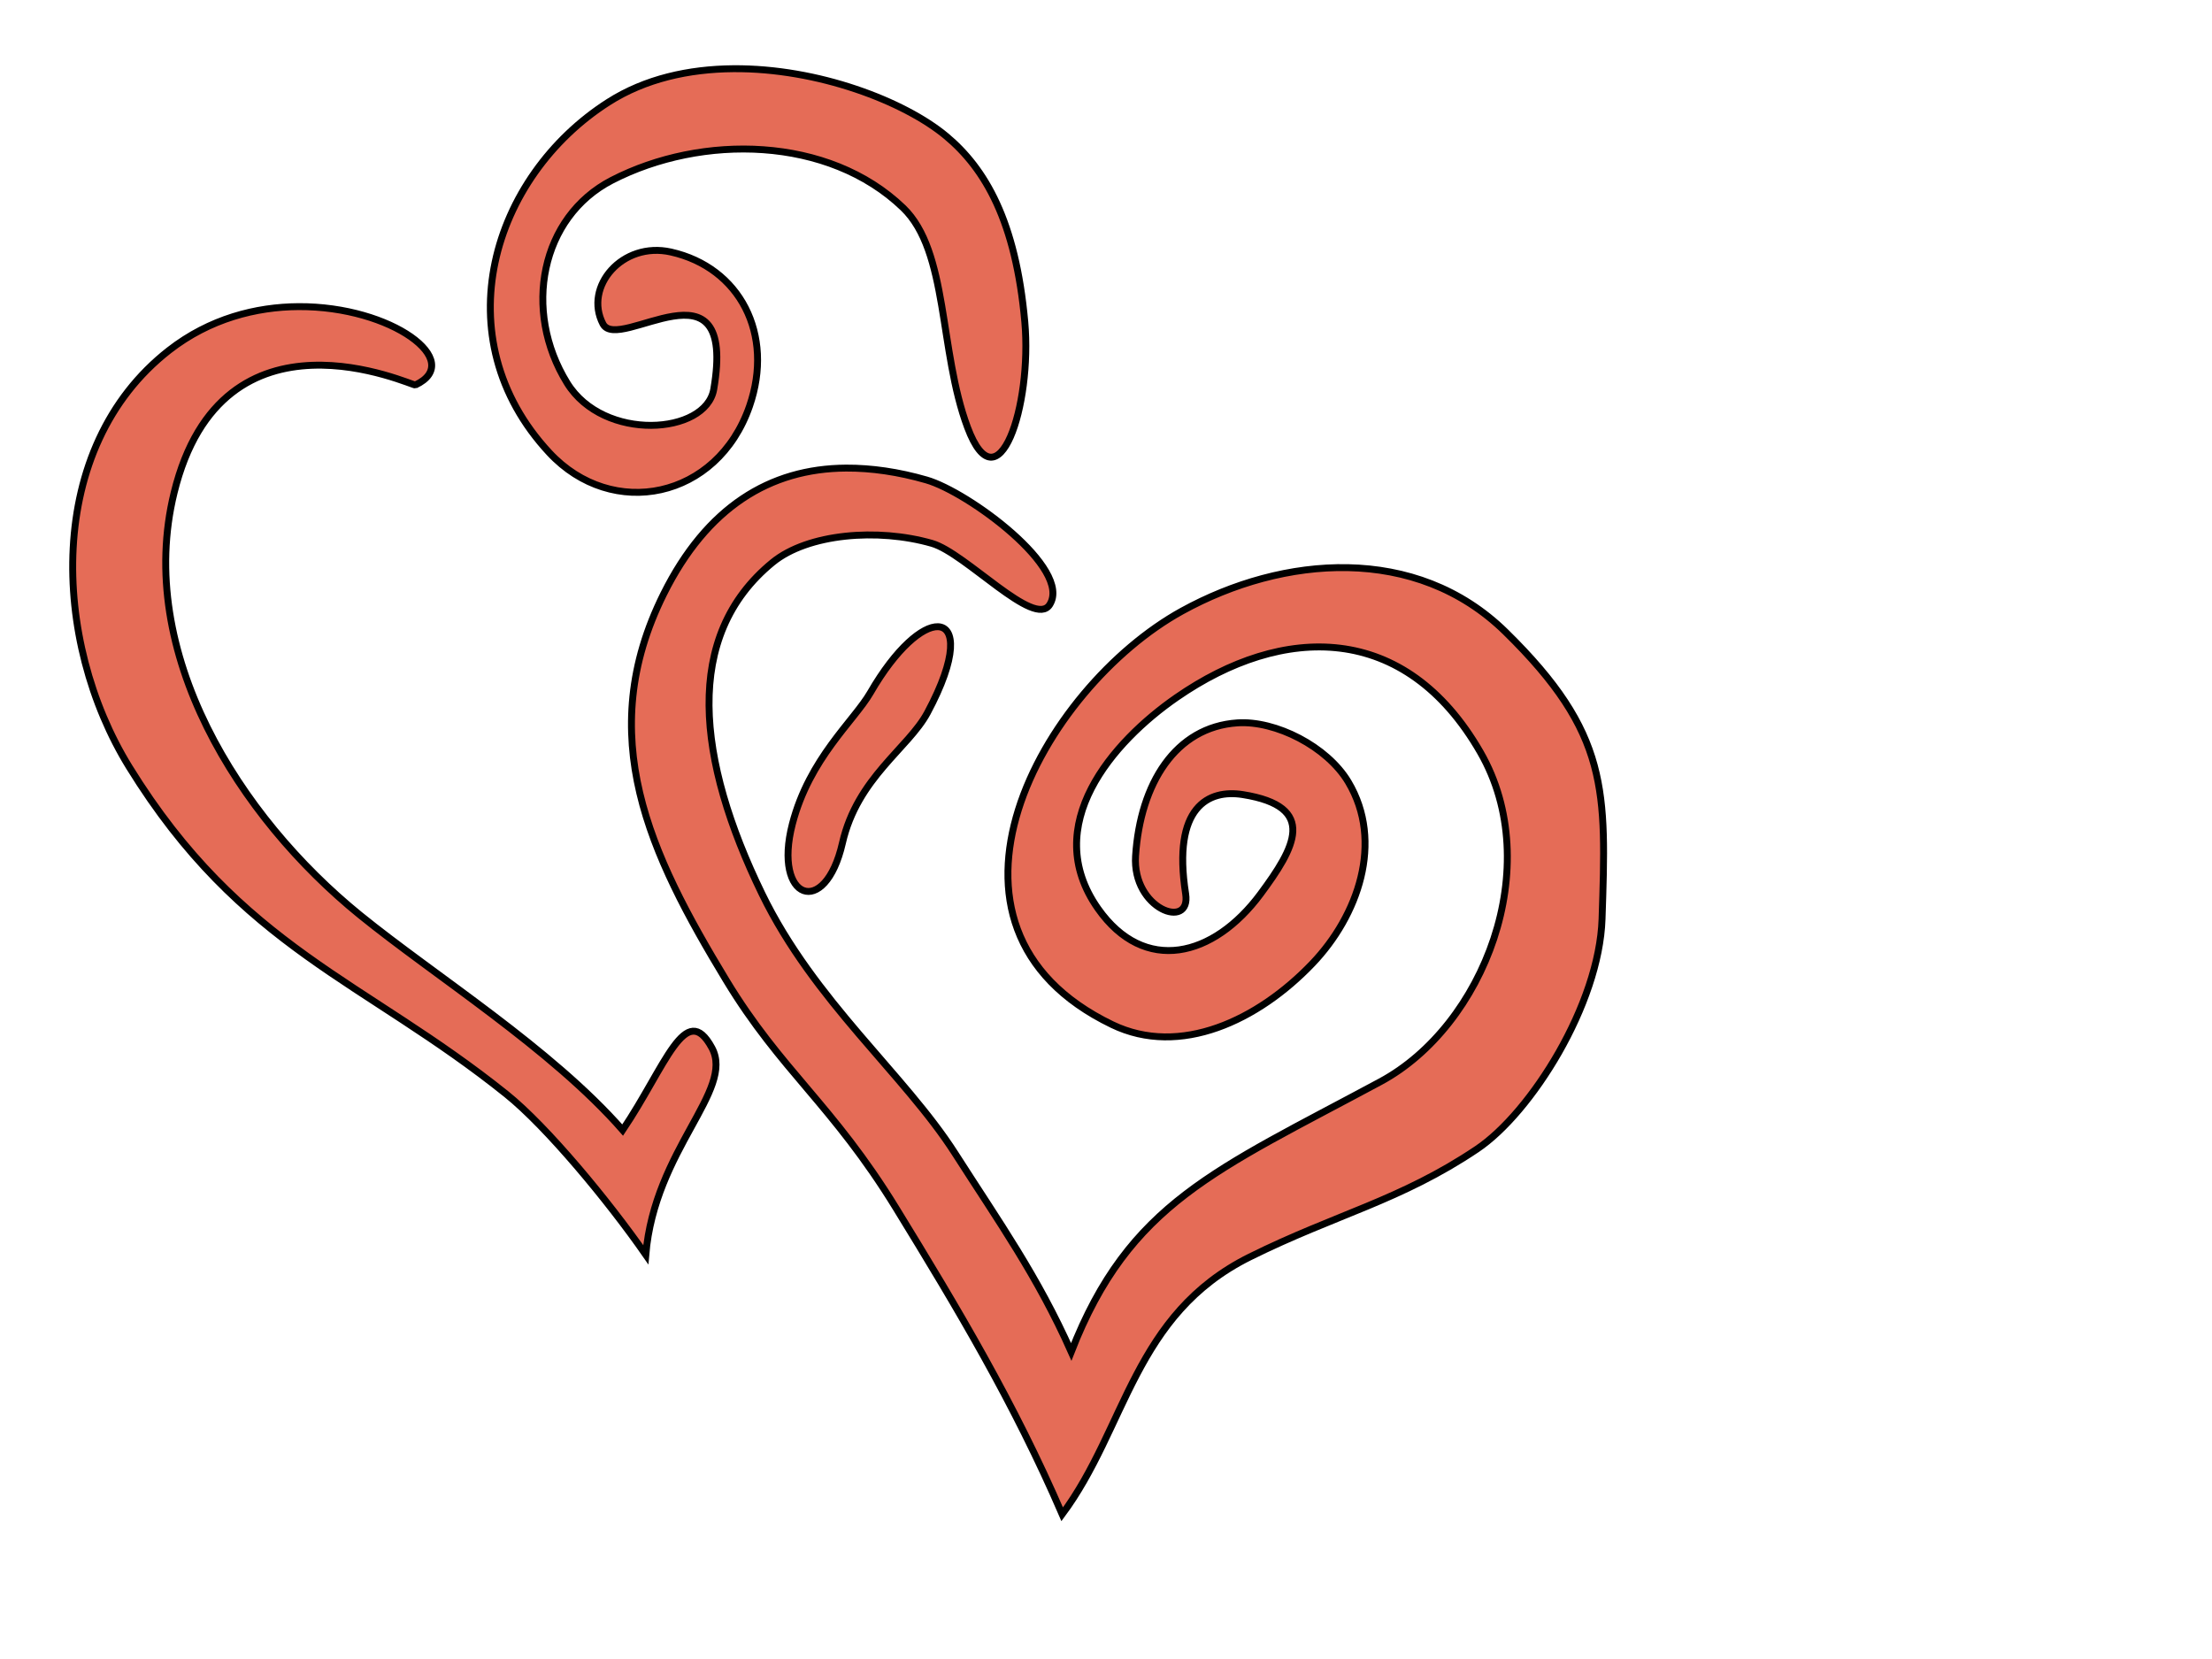
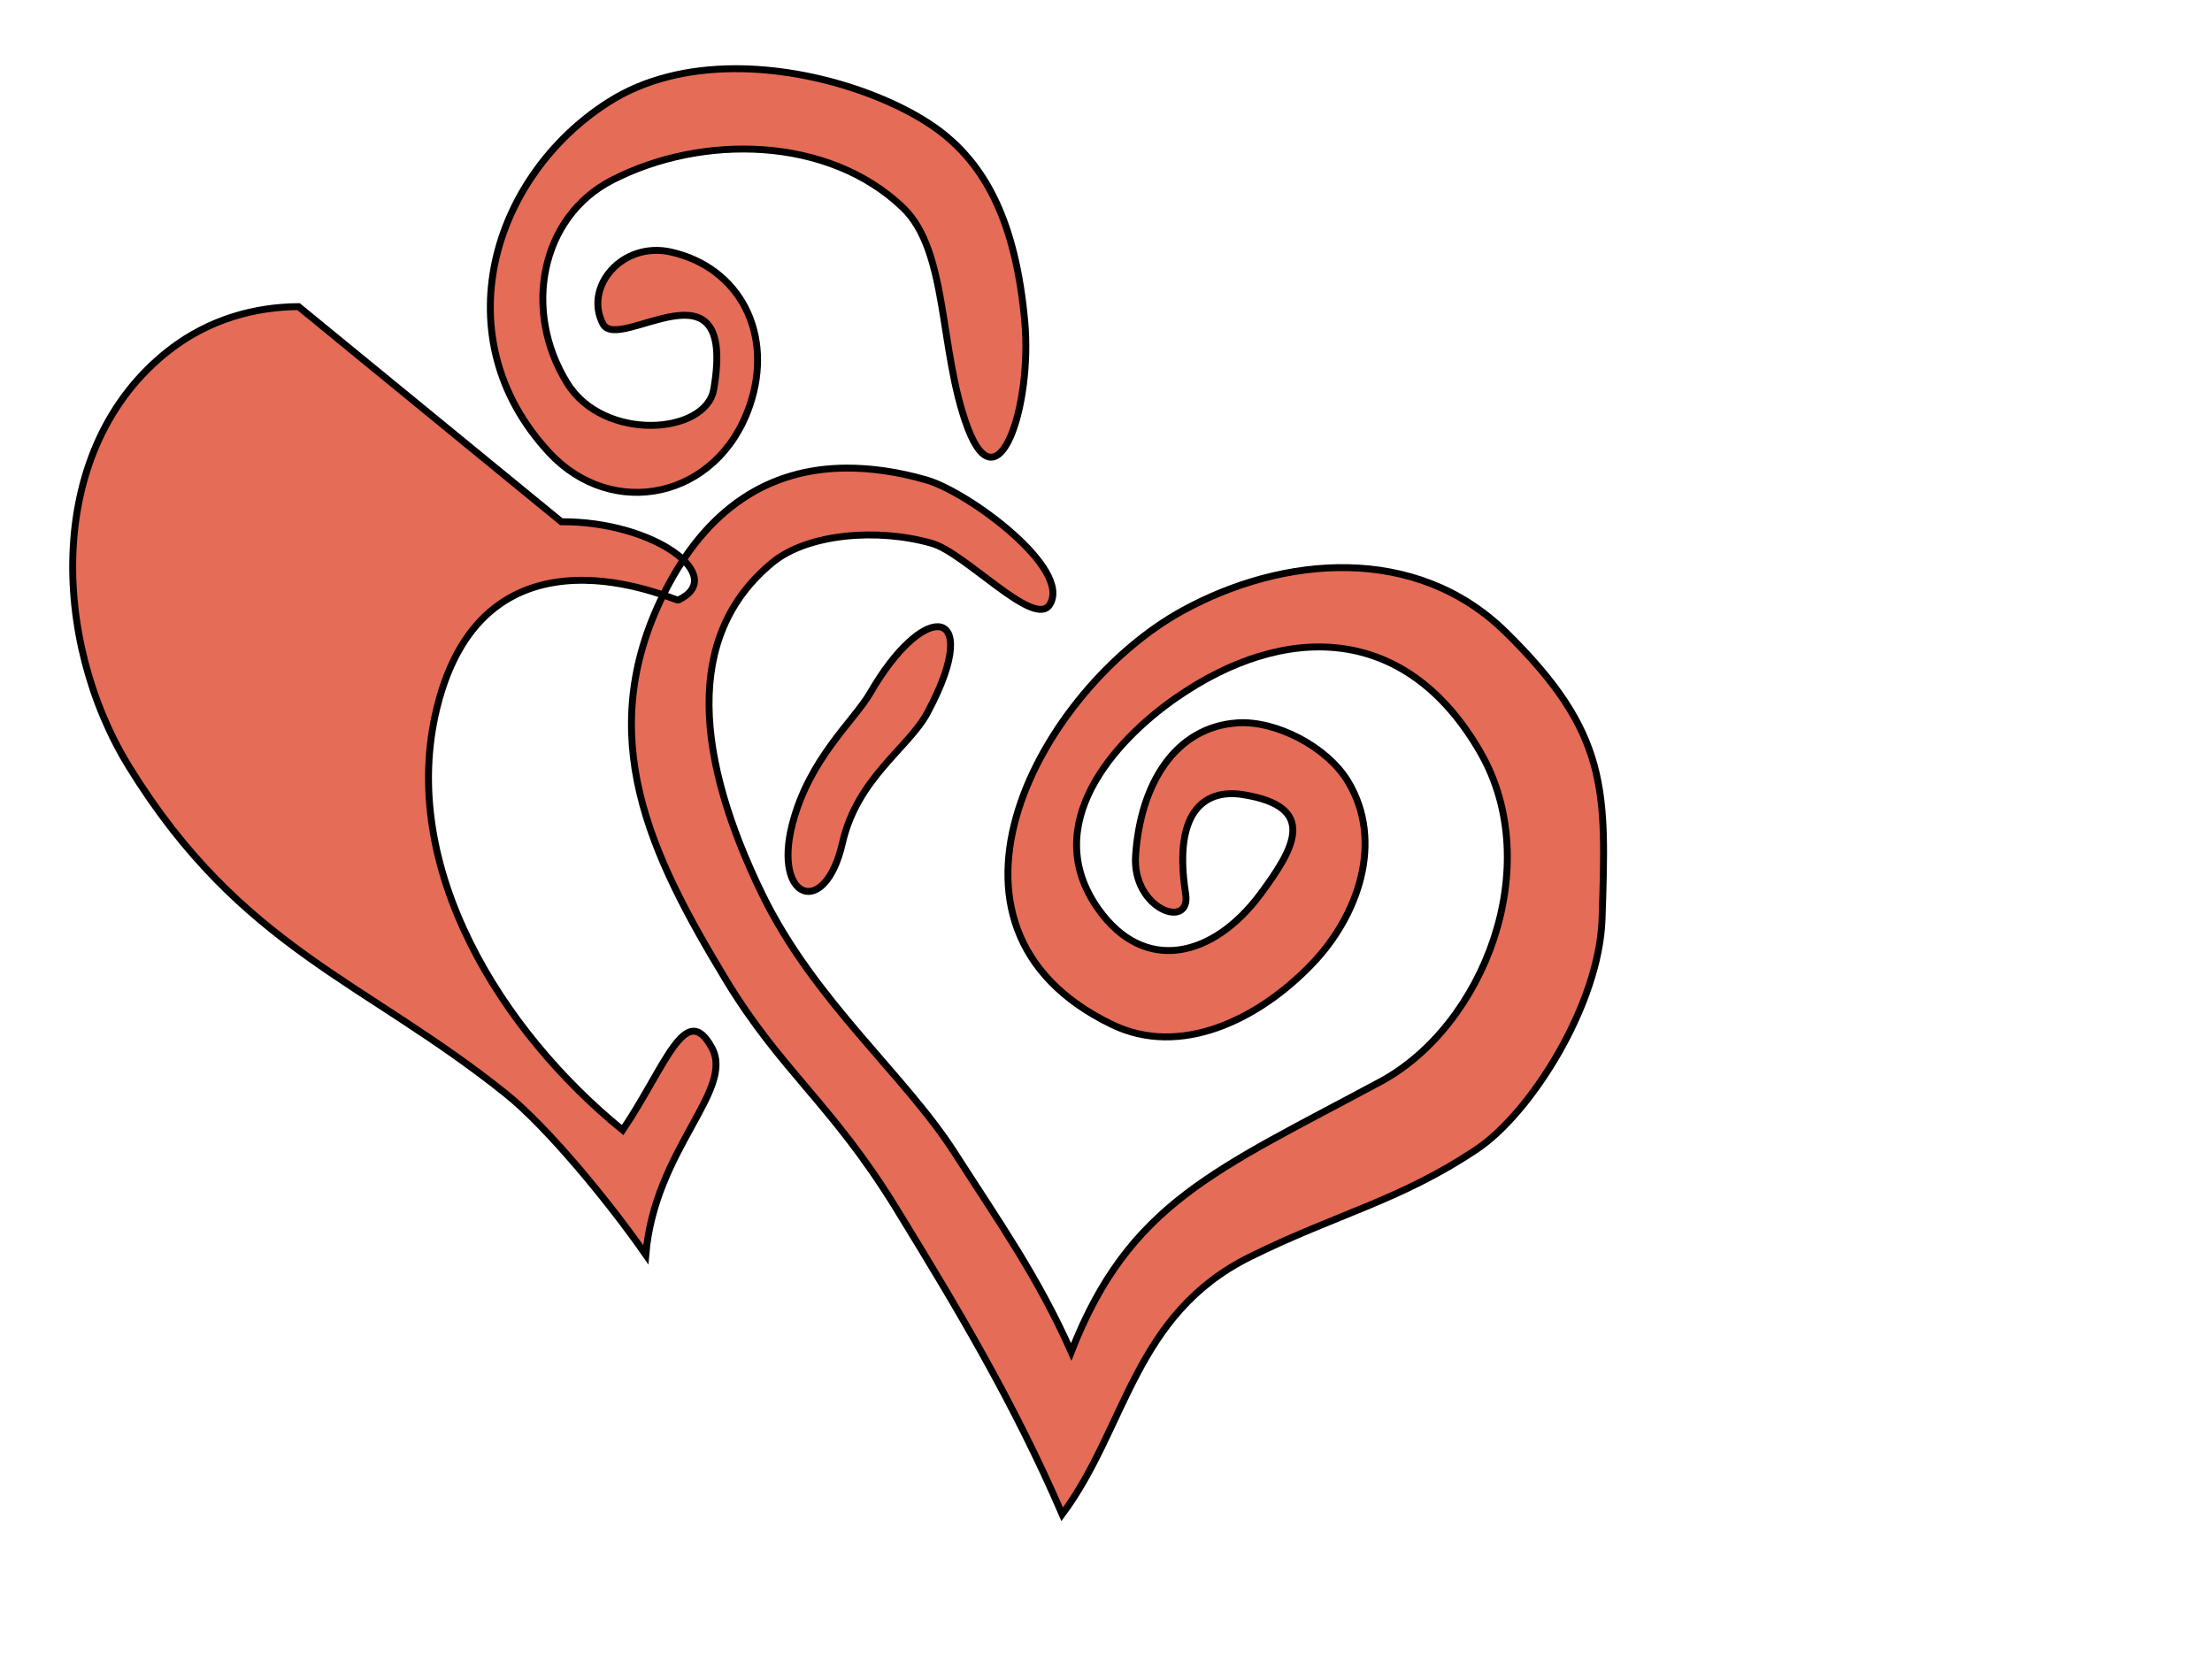
<svg xmlns="http://www.w3.org/2000/svg" width="640" height="480">
  <title>teal intertwined hearts</title>
  <g>
    <title>Layer 1</title>
-     <path id="path2451" fill="#e56c57" fill-rule="evenodd" stroke="#000000" stroke-width="2" d="m212.152,19.878c-12.824,0.107 -25.478,2.885 -36.126,9.687c-33.732,21.547 -47.971,68.199 -17.103,101.402c18.263,19.644 48.64,13.423 57.941,-13.465c7.186,-20.77 -2.774,-40.099 -22.746,-44.587c-14.061,-3.16 -25.289,10.083 -19.662,20.816c4.502,8.588 38.874,-20.843 32.054,18.893c-2.256,13.143 -31.829,15.314 -42.409,-1.786c-13.008,-21.023 -7.609,-48.078 12.914,-58.67c26.098,-13.47 62.744,-12.777 84.294,7.969c13.134,12.643 10.353,41.352 18.616,63.479c8.848,23.696 18.76,-6.164 16.58,-30.503c-2.606,-29.084 -11.472,-44.332 -22.746,-53.724c-12.124,-10.1 -37.124,-19.715 -61.607,-19.511zm-125.772,68.838c-12.272,0.07 -25.712,3.471 -37.464,12.641c-36.106,28.172 -34.033,84.096 -11.519,120.569c32.407,52.501 68.111,61.726 109.134,94.67c11.74,9.427 29.496,30.888 40.315,46.441c2.579,-30.451 25.768,-47.562 19.139,-59.838c-7.632,-14.132 -13.403,5.326 -25.829,23.77c-20.682,-23.607 -54.29,-44.589 -76.034,-62.242c-34.879,-28.318 -65.086,-75.92 -53.752,-122.15c14.007,-57.134 69.032,-30.828 69.808,-31.19c14.573,-6.781 -6.801,-22.826 -33.799,-22.671l0,0zm158.408,46.717c-22.049,0.123 -40.279,11.343 -52.764,36.411c-20.446,41.052 -4.025,75.272 18.092,111.775c15.907,26.253 30.741,35.949 49.157,65.953c18.018,29.354 34.067,56.223 48.052,88.555c18.64,-25.071 20.636,-57.76 54.334,-74.472c24.917,-12.357 43.56,-16.323 65.679,-31.19c15.693,-10.547 35.372,-41.844 36.184,-66.57c1.22,-37.165 2.082,-53.636 -27.923,-83.059c-25.916,-25.413 -64.349,-22.162 -93.602,-6.046c-40.362,22.236 -79.185,91.243 -20.187,119.676c19.601,9.447 42.187,-1.214 57.942,-17.724c13.154,-13.785 20.717,-35.116 10.354,-52.487c-6.144,-10.301 -21.046,-17.831 -32.053,-17.107c-17.994,1.185 -28.123,17.611 -29.495,38.472c-1.015,15.454 16.149,21.633 14.486,10.992c-3.947,-25.248 6.647,-30.281 16.521,-28.716c21.965,3.481 14.935,15.534 5.178,28.716c-13.631,18.417 -33.613,23.384 -47.063,4.26c-16.924,-24.063 4.246,-48.261 22.746,-61.075c30.767,-21.312 66.15,-21.961 87.901,15.87c18.943,32.948 1.032,79.161 -28.913,95.288c-47.707,25.692 -72.656,35.061 -89.471,78.181c-9.777,-21.961 -20.799,-37.399 -33.625,-57.434c-14.688,-22.944 -40.746,-44.014 -55.847,-75.09c-18.827,-38.744 -23.063,-74.55 3.083,-95.905c10.188,-8.321 30.391,-10.003 46.074,-5.496c9.761,2.804 29.665,24.748 34.09,17.724c6.552,-10.399 -23.537,-32.573 -35.66,-36.067c-8.127,-2.343 -15.92,-3.476 -23.27,-3.435zm26.585,45.891c-4.384,-0.132 -12.059,6.148 -19.546,19.099c-4.703,8.135 -17.654,18.967 -22.571,37.992c-5.683,21.98 9.456,27.538 14.485,5.496c4.309,-18.89 19.099,-27.435 24.607,-37.717c8.736,-16.306 7.995,-24.719 3.025,-24.87z" />
+     <path id="path2451" fill="#e56c57" fill-rule="evenodd" stroke="#000000" stroke-width="2" d="m212.152,19.878c-12.824,0.107 -25.478,2.885 -36.126,9.687c-33.732,21.547 -47.971,68.199 -17.103,101.402c18.263,19.644 48.64,13.423 57.941,-13.465c7.186,-20.77 -2.774,-40.099 -22.746,-44.587c-14.061,-3.16 -25.289,10.083 -19.662,20.816c4.502,8.588 38.874,-20.843 32.054,18.893c-2.256,13.143 -31.829,15.314 -42.409,-1.786c-13.008,-21.023 -7.609,-48.078 12.914,-58.67c26.098,-13.47 62.744,-12.777 84.294,7.969c13.134,12.643 10.353,41.352 18.616,63.479c8.848,23.696 18.76,-6.164 16.58,-30.503c-2.606,-29.084 -11.472,-44.332 -22.746,-53.724c-12.124,-10.1 -37.124,-19.715 -61.607,-19.511zm-125.772,68.838c-12.272,0.07 -25.712,3.471 -37.464,12.641c-36.106,28.172 -34.033,84.096 -11.519,120.569c32.407,52.501 68.111,61.726 109.134,94.67c11.74,9.427 29.496,30.888 40.315,46.441c2.579,-30.451 25.768,-47.562 19.139,-59.838c-7.632,-14.132 -13.403,5.326 -25.829,23.77c-34.879,-28.318 -65.086,-75.92 -53.752,-122.15c14.007,-57.134 69.032,-30.828 69.808,-31.19c14.573,-6.781 -6.801,-22.826 -33.799,-22.671l0,0zm158.408,46.717c-22.049,0.123 -40.279,11.343 -52.764,36.411c-20.446,41.052 -4.025,75.272 18.092,111.775c15.907,26.253 30.741,35.949 49.157,65.953c18.018,29.354 34.067,56.223 48.052,88.555c18.64,-25.071 20.636,-57.76 54.334,-74.472c24.917,-12.357 43.56,-16.323 65.679,-31.19c15.693,-10.547 35.372,-41.844 36.184,-66.57c1.22,-37.165 2.082,-53.636 -27.923,-83.059c-25.916,-25.413 -64.349,-22.162 -93.602,-6.046c-40.362,22.236 -79.185,91.243 -20.187,119.676c19.601,9.447 42.187,-1.214 57.942,-17.724c13.154,-13.785 20.717,-35.116 10.354,-52.487c-6.144,-10.301 -21.046,-17.831 -32.053,-17.107c-17.994,1.185 -28.123,17.611 -29.495,38.472c-1.015,15.454 16.149,21.633 14.486,10.992c-3.947,-25.248 6.647,-30.281 16.521,-28.716c21.965,3.481 14.935,15.534 5.178,28.716c-13.631,18.417 -33.613,23.384 -47.063,4.26c-16.924,-24.063 4.246,-48.261 22.746,-61.075c30.767,-21.312 66.15,-21.961 87.901,15.87c18.943,32.948 1.032,79.161 -28.913,95.288c-47.707,25.692 -72.656,35.061 -89.471,78.181c-9.777,-21.961 -20.799,-37.399 -33.625,-57.434c-14.688,-22.944 -40.746,-44.014 -55.847,-75.09c-18.827,-38.744 -23.063,-74.55 3.083,-95.905c10.188,-8.321 30.391,-10.003 46.074,-5.496c9.761,2.804 29.665,24.748 34.09,17.724c6.552,-10.399 -23.537,-32.573 -35.66,-36.067c-8.127,-2.343 -15.92,-3.476 -23.27,-3.435zm26.585,45.891c-4.384,-0.132 -12.059,6.148 -19.546,19.099c-4.703,8.135 -17.654,18.967 -22.571,37.992c-5.683,21.98 9.456,27.538 14.485,5.496c4.309,-18.89 19.099,-27.435 24.607,-37.717c8.736,-16.306 7.995,-24.719 3.025,-24.87z" />
  </g>
</svg>